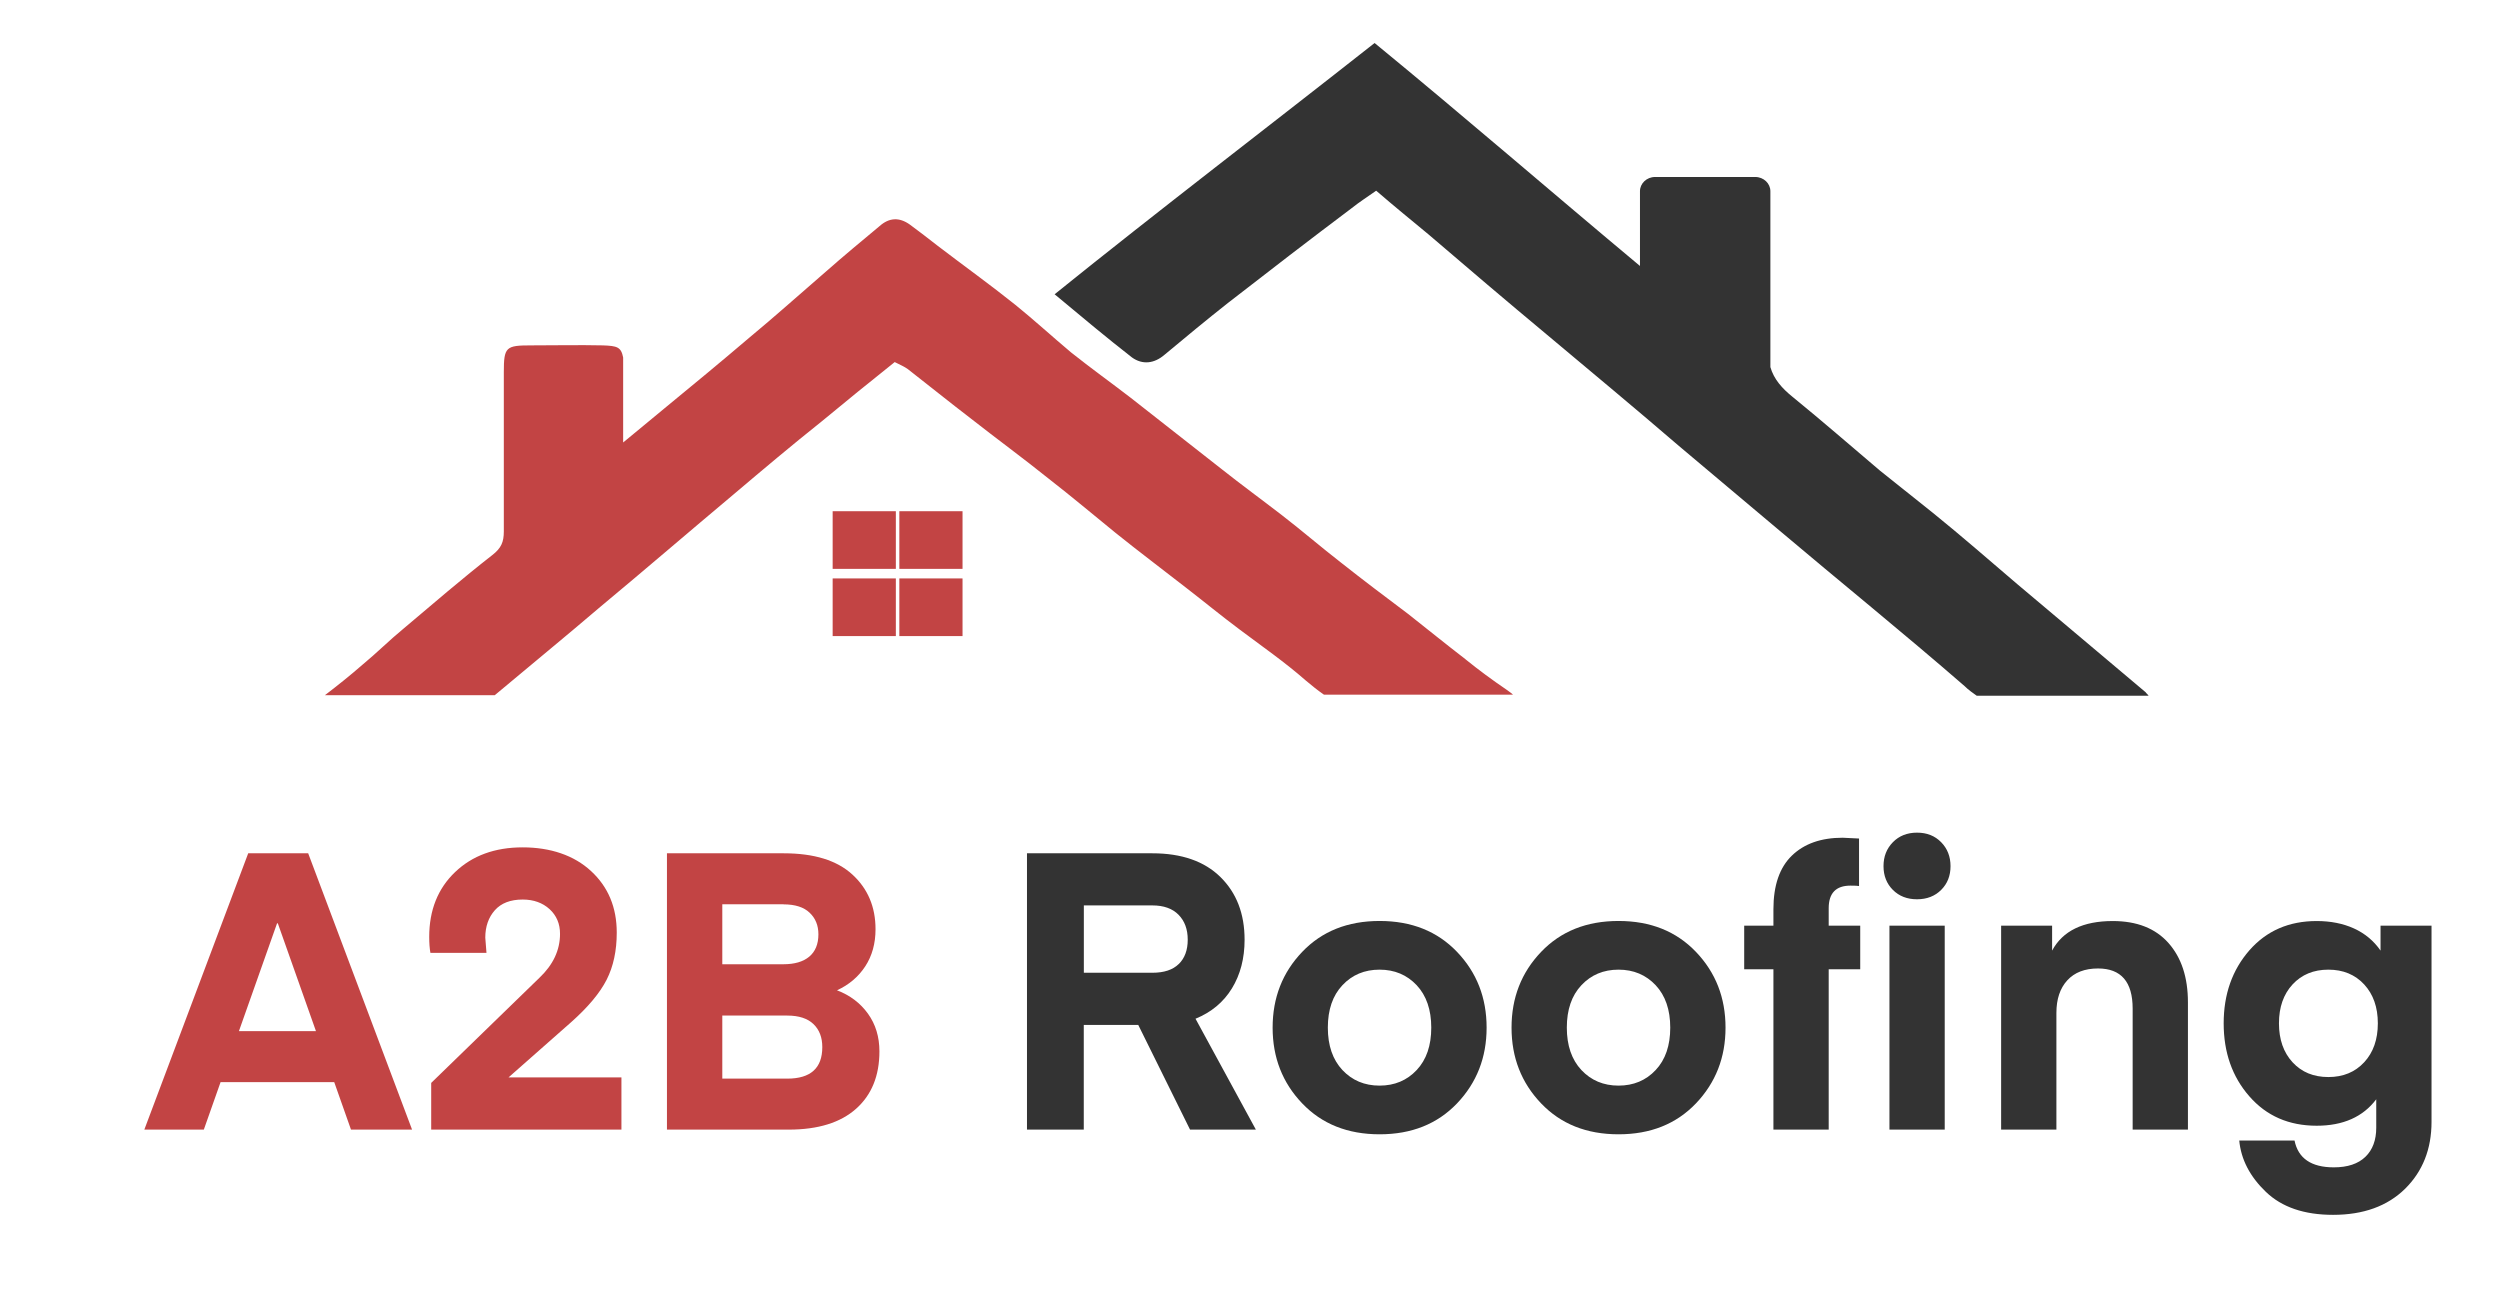
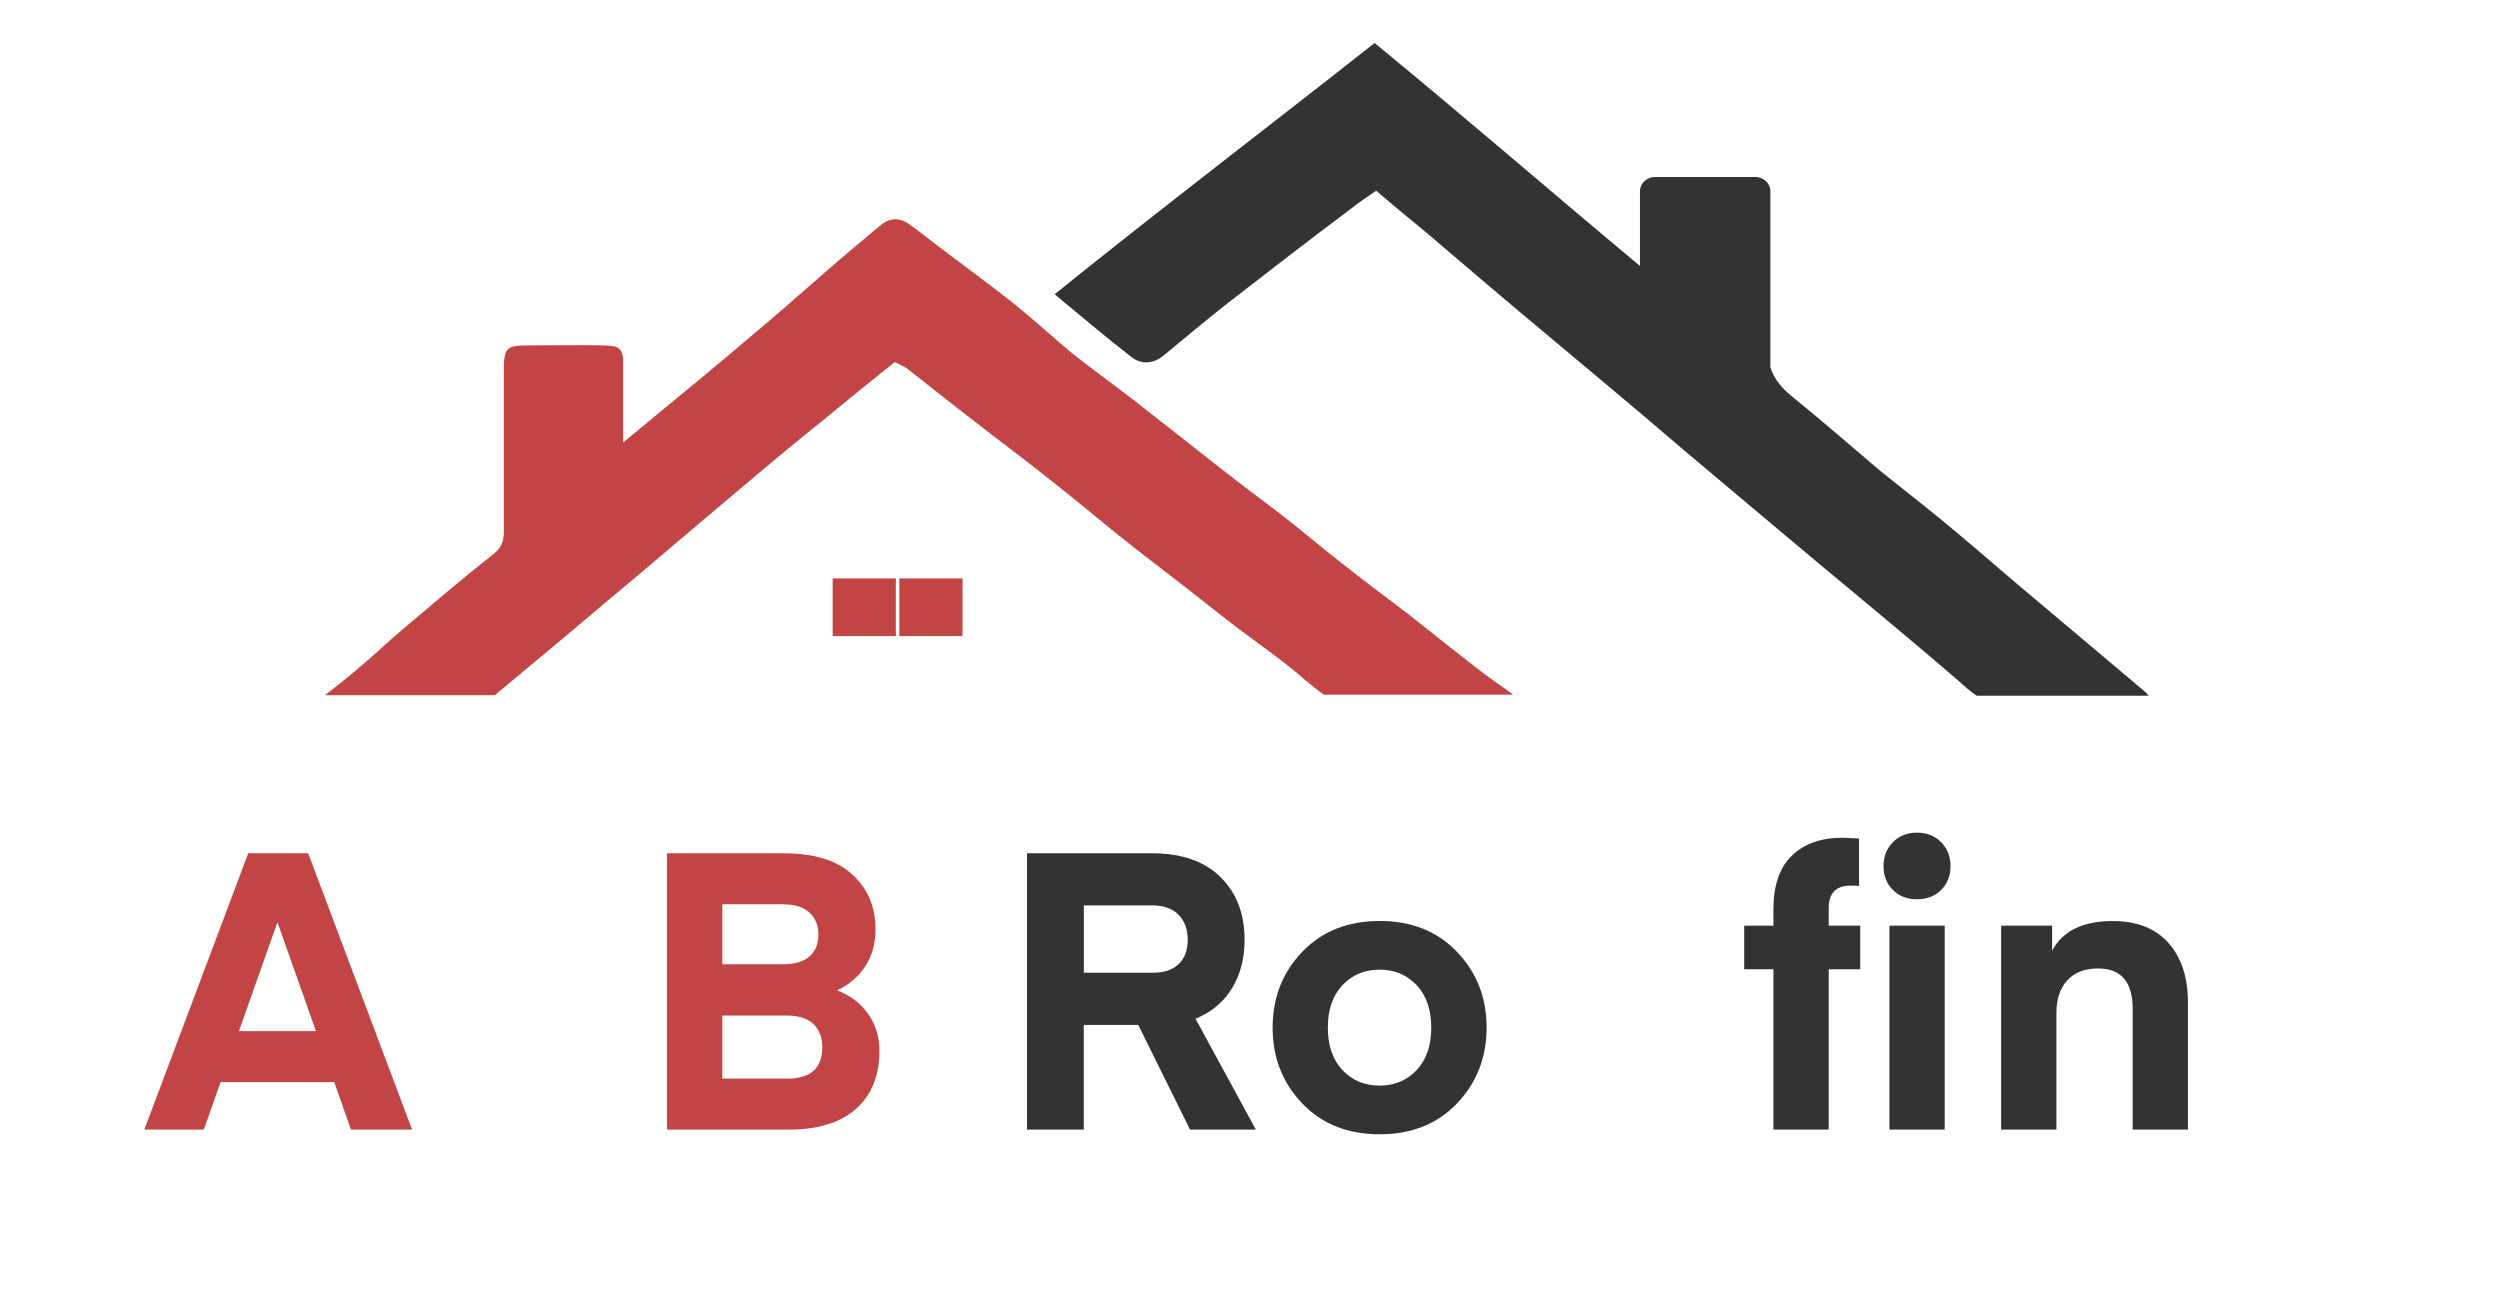
<svg xmlns="http://www.w3.org/2000/svg" id="Layer_1" version="1.1" viewBox="0 0 379 198">
  <defs>
    <style>
      .st0 {
        fill: #c24444;
      }

      .st1 {
        fill: #333;
      }
    </style>
  </defs>
  <path class="st0" d="M222.18,99.95c-2.99-2.3-5.82-4.6-8.74-6.9-3.37-2.53-6.82-5.13-10.12-7.74-3.07-2.38-5.9-4.83-8.97-7.2s-6.13-4.6-9.12-6.97c-4.6-3.6-9.27-7.28-13.87-10.88-2.99-2.3-5.98-4.44-8.97-6.82-2.84-2.38-5.59-4.9-8.43-7.2-3.83-3.07-7.89-5.98-11.8-8.97-1.38-1.07-2.76-2.15-4.22-3.22-1.61-1.15-3.14-1.07-4.6.23-2.76,2.3-5.44,4.52-8.05,6.82-3.91,3.37-7.74,6.82-11.73,10.12-4.22,3.6-8.58,7.2-12.88,10.73-2.07,1.69-4.14,3.45-6.21,5.13v-12.88h0c-.31-1.61-.92-1.76-3.07-1.84-3.6-.08-7.28,0-10.88,0-3.83,0-4.14.23-4.14,4.06v24.14c0,1.61-.38,2.53-1.76,3.6-4.52,3.53-8.97,7.36-13.41,11.11-2.15,1.76-4.14,3.76-6.28,5.52-1.84,1.61-3.76,3.14-5.67,4.6h25.75c5.29-4.44,10.73-8.89,16.02-13.41,6.82-5.67,13.49-11.42,20.16-17.01,4.44-3.76,8.89-7.51,13.41-11.11,3.6-2.99,7.2-5.9,11.04-8.97.92.46,1.46.69,1.99,1.07,3.14,2.45,6.28,4.98,9.58,7.51,3.91,3.07,7.89,5.98,11.8,9.12,3.45,2.68,6.82,5.52,10.12,8.2,3.53,2.84,7.2,5.59,10.73,8.35,2.68,2.07,5.29,4.22,8.05,6.28,3.37,2.53,6.9,4.98,10.04,7.74.92.77,1.76,1.46,2.76,2.15h28.66c-.31-.31-.61-.46-1-.77-2.15-1.46-4.22-2.99-6.21-4.6Z" />
-   <rect class="st0" x="126.23" y="77.5" width="9.58" height="8.74" />
-   <rect class="st0" x="136.34" y="77.5" width="9.58" height="8.74" />
  <rect class="st0" x="126.23" y="87.69" width="9.58" height="8.74" />
  <rect class="st0" x="136.34" y="87.69" width="9.58" height="8.74" />
  <path class="st1" d="M325.26,104.93c-6.51-5.52-12.95-10.88-19.47-16.4-4.22-3.6-8.43-7.28-12.8-10.81-2.68-2.15-5.29-4.22-7.97-6.36-4.44-3.76-8.74-7.51-13.26-11.19-1.61-1.3-2.84-2.68-3.37-4.52v-26.67c0-1.15-1-2.15-2.3-2.15h-15.17c-1.3,0-2.3,1-2.3,2.15v11.34c-13.41-11.19-26.59-22.61-40.23-33.8-16.25,12.8-32.34,25.06-48.51,38.09,4.14,3.45,7.89,6.59,11.73,9.58,1.61,1.15,3.37.92,4.9-.38,3.22-2.68,6.36-5.29,9.66-7.89,6.21-4.83,12.49-9.66,18.7-14.33,1.15-.92,2.45-1.76,3.76-2.68,2.76,2.38,5.29,4.44,7.89,6.59,5.98,5.13,12.03,10.27,18.01,15.25,6.67,5.59,13.41,11.19,20,16.86,4.98,4.22,9.96,8.35,14.94,12.57,9.43,7.97,19.01,15.71,28.36,23.83.61.61,1.3,1.07,1.84,1.46h26.06c-.15-.23-.38-.38-.46-.54Z" />
  <g>
    <path class="st0" d="M30.91,171.25h-9.03l15.75-41.89h9.09l15.75,41.89h-9.26l-2.54-7.2h-17.23l-2.54,7.2ZM42.12,139.98h-.12l-5.78,16.34h11.68l-5.78-16.34Z" />
-     <path class="st0" d="M94.22,171.25h-28.85v-7.08l16.4-15.93c2.08-1.97,3.13-4.19,3.13-6.67,0-1.53-.53-2.78-1.59-3.75-1.06-.96-2.42-1.45-4.07-1.45-1.85,0-3.26.54-4.22,1.62-.96,1.08-1.45,2.47-1.45,4.16l.18,2.3h-8.5c-.12-.67-.18-1.48-.18-2.42,0-4.05,1.31-7.33,3.92-9.82,2.62-2.5,6.03-3.75,10.24-3.75s7.79,1.2,10.38,3.6c2.6,2.4,3.89,5.51,3.89,9.32,0,2.75-.51,5.13-1.53,7.14-1.02,2.01-2.81,4.15-5.37,6.43l-9.5,8.38h17.11v7.91Z" />
    <path class="st0" d="M119.58,171.25h-18.47v-41.89h17.7c4.6,0,8.07,1.07,10.41,3.22,2.34,2.14,3.51,4.91,3.51,8.29,0,2.16-.52,4.04-1.56,5.63-1.04,1.59-2.47,2.8-4.28,3.63,1.97.75,3.53,1.93,4.69,3.54,1.16,1.61,1.74,3.52,1.74,5.72,0,3.7-1.18,6.6-3.54,8.7-2.36,2.1-5.76,3.16-10.21,3.16ZM118.76,137.09h-9.26v9.09h9.26c1.69,0,3-.38,3.92-1.15.92-.77,1.39-1.9,1.39-3.39,0-1.34-.44-2.43-1.33-3.27-.88-.85-2.21-1.27-3.98-1.27ZM119.35,153.96h-9.85v9.56h9.85c3.54,0,5.31-1.59,5.31-4.78,0-1.46-.44-2.62-1.33-3.48-.89-.86-2.21-1.3-3.98-1.3Z" />
    <path class="st1" d="M190.38,171.25h-9.97l-7.85-15.87h-8.26v15.87h-8.61v-41.89h19c4.44,0,7.89,1.2,10.33,3.6,2.44,2.4,3.66,5.57,3.66,9.5,0,2.83-.64,5.29-1.92,7.38-1.28,2.09-3.12,3.62-5.52,4.6l9.15,16.81ZM178.7,146.15c.9-.88,1.36-2.11,1.36-3.69s-.46-2.83-1.39-3.78c-.92-.94-2.25-1.42-3.98-1.42h-10.38v10.21h10.38c1.77,0,3.11-.44,4.01-1.33Z" />
    <path class="st1" d="M220.89,167.27c-2.99,3.13-6.9,4.69-11.74,4.69s-8.75-1.56-11.74-4.69c-2.99-3.13-4.48-6.95-4.48-11.48s1.49-8.35,4.48-11.48c2.99-3.13,6.9-4.69,11.74-4.69s8.75,1.56,11.74,4.69c2.99,3.13,4.48,6.95,4.48,11.48s-1.5,8.35-4.48,11.48ZM203.51,149.36c-1.48,1.57-2.21,3.72-2.21,6.43s.74,4.86,2.21,6.43c1.48,1.57,3.35,2.36,5.63,2.36s4.16-.79,5.63-2.36c1.48-1.57,2.21-3.72,2.21-6.43s-.74-4.86-2.21-6.43c-1.48-1.57-3.35-2.36-5.63-2.36s-4.16.79-5.63,2.36Z" />
-     <path class="st1" d="M257.11,167.27c-2.99,3.13-6.9,4.69-11.74,4.69s-8.75-1.56-11.74-4.69c-2.99-3.13-4.48-6.95-4.48-11.48s1.49-8.35,4.48-11.48c2.99-3.13,6.9-4.69,11.74-4.69s8.75,1.56,11.74,4.69c2.99,3.13,4.48,6.95,4.48,11.48s-1.5,8.35-4.48,11.48ZM239.74,149.36c-1.48,1.57-2.21,3.72-2.21,6.43s.74,4.86,2.21,6.43c1.48,1.57,3.35,2.36,5.63,2.36s4.16-.79,5.63-2.36c1.48-1.57,2.21-3.72,2.21-6.43s-.74-4.86-2.21-6.43c-1.48-1.57-3.35-2.36-5.63-2.36s-4.16.79-5.63,2.36Z" />
    <path class="st1" d="M277.23,140.33h4.78v6.61h-4.78v24.31h-8.38v-24.31h-4.43v-6.61h4.43v-2.48c0-3.62.93-6.33,2.8-8.14,1.87-1.81,4.43-2.71,7.7-2.71l2.48.12v7.2c-.24-.04-.67-.06-1.3-.06-2.2,0-3.3,1.14-3.3,3.42v2.65ZM294.28,134.91c-.94.94-2.16,1.42-3.66,1.42s-2.71-.47-3.66-1.42c-.94-.94-1.42-2.14-1.42-3.6s.47-2.66,1.42-3.63c.94-.96,2.16-1.45,3.66-1.45s2.71.48,3.66,1.45c.94.96,1.42,2.17,1.42,3.63s-.47,2.65-1.42,3.6ZM286.44,171.25v-30.92h8.38v30.92h-8.38Z" />
    <path class="st1" d="M311.1,140.33v3.78c1.61-2.99,4.68-4.48,9.2-4.48,3.66,0,6.47,1.11,8.44,3.33,1.97,2.22,2.95,5.22,2.95,9v19.29h-8.38v-18.35c0-4.05-1.75-6.08-5.25-6.08-2.01,0-3.56.6-4.66,1.8-1.1,1.2-1.65,2.84-1.65,4.93v17.7h-8.38v-30.92h7.73Z" />
-     <path class="st1" d="M360.89,144.11v-3.78h7.73v29.74c0,4.13-1.34,7.51-4.01,10.15-2.68,2.63-6.31,3.95-10.92,3.95-4.37,0-7.76-1.16-10.18-3.48-2.42-2.32-3.77-4.92-4.04-7.79h8.38c.55,2.71,2.54,4.07,5.96,4.07,2.08,0,3.68-.53,4.78-1.59,1.1-1.06,1.65-2.54,1.65-4.42v-4.31c-2.01,2.67-5.02,4.01-9.03,4.01-4.21,0-7.61-1.48-10.21-4.46-2.6-2.97-3.89-6.66-3.89-11.06s1.3-8.09,3.89-11.06c2.6-2.97,6-4.45,10.21-4.45s7.63,1.5,9.68,4.48ZM358.41,161.04c1.38-1.49,2.07-3.46,2.07-5.9s-.69-4.4-2.07-5.9c-1.38-1.49-3.19-2.24-5.43-2.24s-4.05.75-5.43,2.24c-1.38,1.5-2.06,3.46-2.06,5.9s.69,4.41,2.06,5.9c1.38,1.5,3.19,2.24,5.43,2.24s4.05-.75,5.43-2.24Z" />
  </g>
</svg>